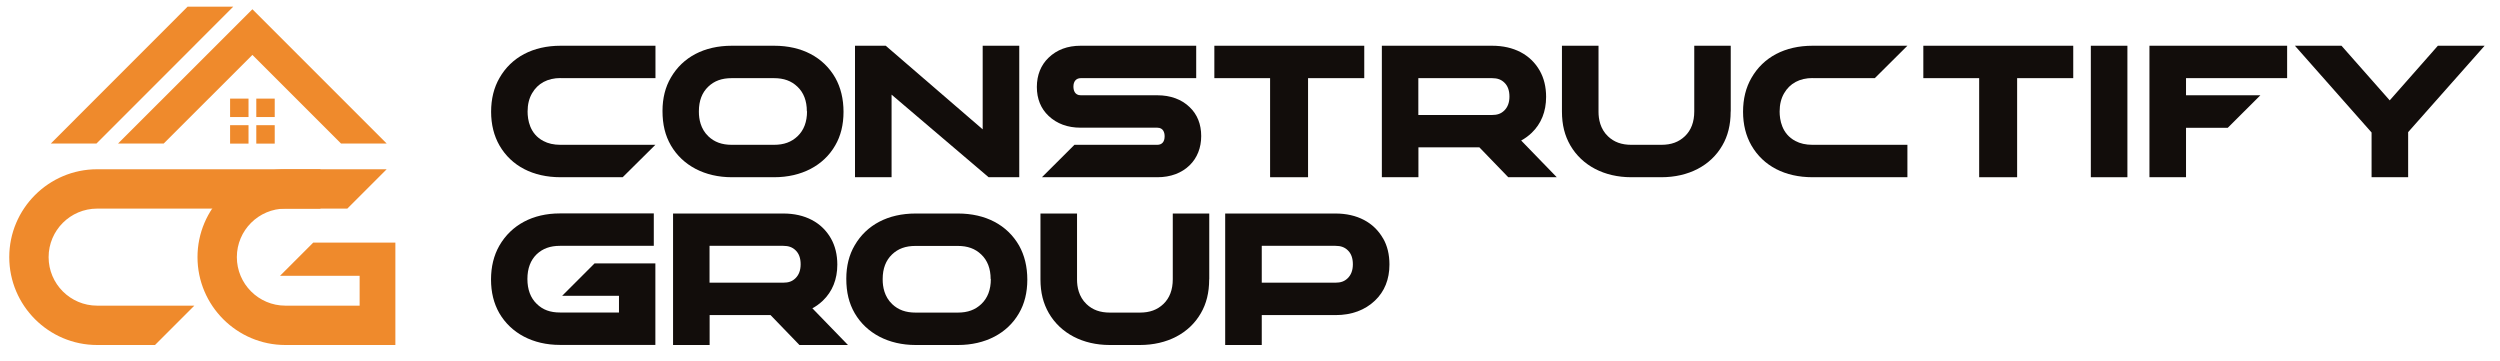
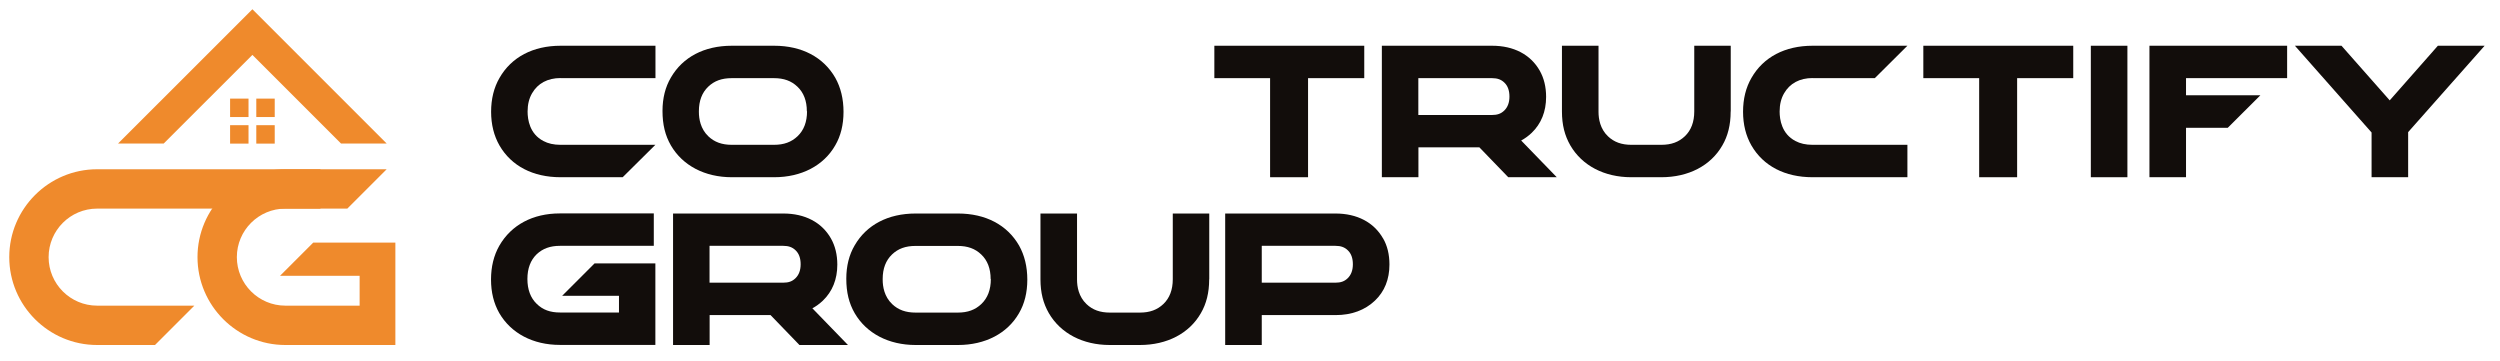
<svg xmlns="http://www.w3.org/2000/svg" width="270" height="39" viewBox="0 0 270 39" fill="none">
  <path fill-rule="evenodd" clip-rule="evenodd" d="M36.83 15.5L27.26 5.93L17.68 15.5H12.75L27.26 1L41.76 15.5H36.83Z" fill="#EF8A2C" />
-   <path fill-rule="evenodd" clip-rule="evenodd" d="M5.49 15.5L20.26 0.72H25.19L10.42 15.5H5.49Z" fill="#EF8A2C" />
  <path d="M26.84 10.65H24.85V12.64H26.84V10.65Z" fill="#EF8A2C" />
  <path d="M29.67 10.65H27.68V12.64H29.67V10.65Z" fill="#EF8A2C" />
  <path d="M26.84 13.52H24.85V15.51H26.84V13.52Z" fill="#EF8A2C" />
  <path d="M29.67 13.52H27.68V15.51H29.67V13.52Z" fill="#EF8A2C" />
  <path d="M10.49 37.26C5.26 37.26 1 33 1 27.77C1 22.54 5.26 18.28 10.49 18.28H34.61V22.53H10.49C7.6 22.53 5.25 24.88 5.25 27.77C5.25 30.66 7.6 33.01 10.49 33.01H20.99L16.74 37.26H10.49Z" fill="#EF8A2C" />
  <path d="M33.83 26.2L30.24 29.79H38.84V33.01H30.82C27.93 33.01 25.58 30.66 25.58 27.77C25.58 24.88 27.93 22.53 30.82 22.53H37.51L41.76 18.28H30.82C25.59 18.28 21.33 22.54 21.33 27.77C21.33 33 25.59 37.26 30.82 37.26H42.7V26.2H33.83Z" fill="#EF8A2C" />
  <path d="M64.21 28.45L60.71 31.95H66.85V33.75H60.48C59.42 33.75 58.62 33.46 57.97 32.82C57.3 32.18 56.96 31.27 56.96 30.13C56.96 28.99 57.3 28.1 57.96 27.46C58.62 26.84 59.42 26.55 60.48 26.55H70.61V23.05H60.46C57.55 23.05 55.23 24.28 53.93 26.53C53.33 27.58 53.03 28.81 53.03 30.19C53.03 31.57 53.33 32.77 53.92 33.81C55.19 36 57.57 37.25 60.46 37.25H70.78V28.45H64.21Z" fill="#120D0B" />
  <path d="M87.73 33.3C88.14 33.08 88.52 32.8 88.87 32.47C89.9 31.48 90.43 30.17 90.43 28.58C90.43 27.51 90.2 26.56 89.74 25.75C88.75 24.01 86.93 23.06 84.61 23.06H72.69V37.26H76.64V34.03H83.22L86.34 37.26H91.58L87.74 33.3H87.73ZM76.64 26.55H84.59C85.17 26.55 85.58 26.7 85.92 27.03C86.29 27.38 86.47 27.89 86.47 28.54C86.47 29.19 86.28 29.69 85.91 30.05C85.56 30.39 85.17 30.53 84.58 30.53H76.63V26.56L76.64 26.55Z" fill="#120D0B" />
  <path d="M110.06 26.52C108.78 24.29 106.44 23.06 103.47 23.06H98.88C95.92 23.06 93.59 24.28 92.31 26.49C91.7 27.52 91.4 28.74 91.4 30.1C91.4 31.57 91.69 32.76 92.31 33.83C93.58 36.01 95.98 37.26 98.88 37.26H103.47C106.4 37.26 108.8 36.01 110.05 33.83C110.65 32.81 110.95 31.59 110.95 30.2C110.95 28.81 110.65 27.57 110.06 26.52ZM107.01 30.14C107.01 31.28 106.67 32.18 105.99 32.83C105.33 33.46 104.52 33.76 103.44 33.76H98.89C97.82 33.76 97.01 33.47 96.35 32.84C95.51 32.04 95.33 30.97 95.33 30.21V30.12C95.33 29.01 95.67 28.12 96.34 27.48C97 26.85 97.81 26.56 98.88 26.56H103.43C104.5 26.56 105.31 26.85 105.97 27.48C106.65 28.12 106.99 29.02 106.99 30.14H107.01Z" fill="#120D0B" />
  <path d="M149.37 25.75C148.38 24.01 146.56 23.06 144.24 23.06H132.32V37.26H136.27V34.03H144.24C145.97 34.03 147.41 33.5 148.5 32.46C149.53 31.48 150.06 30.17 150.06 28.57C150.06 27.48 149.83 26.53 149.37 25.74V25.75ZM136.28 26.55H144.23C144.81 26.55 145.22 26.7 145.56 27.03C145.93 27.38 146.11 27.89 146.11 28.54C146.11 29.19 145.92 29.69 145.55 30.05C145.2 30.39 144.8 30.53 144.22 30.53H136.27V26.56L136.28 26.55Z" fill="#120D0B" />
  <path d="M130.6 30.16V23.06H126.66V30.16C126.66 31.29 126.32 32.19 125.65 32.83C124.99 33.46 124.18 33.76 123.1 33.76H119.88C118.81 33.76 118 33.47 117.34 32.84C116.5 32.04 116.32 30.97 116.32 30.21V23.06H112.37V30.16C112.37 31.61 112.67 32.77 113.28 33.83C114.55 36.01 116.95 37.26 119.85 37.26H123.11C126.04 37.26 128.44 36.01 129.69 33.83C130.29 32.81 130.59 31.59 130.59 30.2C130.59 30.19 130.59 30.17 130.59 30.16H130.6Z" fill="#120D0B" />
  <path d="M60.54 8.44H70.79V4.94H60.54C57.57 4.94 55.23 6.17 53.95 8.41C53.34 9.46 53.04 10.69 53.04 12.07C53.04 13.45 53.35 14.68 53.95 15.72C55.23 17.93 57.57 19.14 60.54 19.14H67.25L70.78 15.64H60.53C59.81 15.64 59.19 15.5 58.69 15.23C57.2 14.46 56.98 12.91 56.98 12.05C56.98 11.29 57.14 10.63 57.46 10.08C58.08 9 59.15 8.43 60.54 8.43V8.44Z" fill="#120D0B" />
  <path d="M90.21 8.4C88.93 6.17 86.59 4.94 83.62 4.94H79.03C76.07 4.94 73.74 6.16 72.46 8.37C71.85 9.4 71.55 10.62 71.55 11.98C71.55 13.45 71.84 14.64 72.46 15.71C73.73 17.89 76.13 19.14 79.03 19.14H83.62C86.55 19.14 88.95 17.89 90.2 15.71C90.8 14.69 91.1 13.47 91.1 12.08C91.1 10.69 90.8 9.45 90.21 8.4ZM87.16 12.02C87.16 13.16 86.82 14.06 86.14 14.71C85.48 15.34 84.67 15.64 83.59 15.64H79.04C77.97 15.64 77.16 15.35 76.5 14.72C75.66 13.92 75.48 12.85 75.48 12.09V12C75.48 10.89 75.82 10 76.49 9.36C77.15 8.73 77.96 8.44 79.03 8.44H83.58C84.65 8.44 85.46 8.73 86.12 9.36C86.8 10 87.14 10.9 87.14 12.02H87.16Z" fill="#120D0B" />
-   <path d="M106.13 4.94V13.97L95.66 4.94H92.34V19.14H96.29V10.22L106.77 19.14H110.08V4.94H106.13Z" fill="#120D0B" />
-   <path d="M128.47 11.56C127.61 10.73 126.41 10.29 125.01 10.29H116.73C116.04 10.29 115.93 9.7 115.93 9.35C115.93 8.78 116.23 8.44 116.73 8.44H129.19V4.94H116.7C115.3 4.94 114.14 5.37 113.25 6.23C112.42 7.02 111.98 8.11 111.98 9.39C111.98 10.67 112.41 11.73 113.25 12.52C114.14 13.36 115.3 13.79 116.7 13.79H124.98C125.67 13.79 125.78 14.37 125.78 14.72C125.78 15.31 125.5 15.64 124.98 15.64H116.04L112.53 19.14H125.01C126.42 19.14 127.62 18.69 128.48 17.85C129.3 17.05 129.73 15.96 129.73 14.69C129.73 13.42 129.31 12.35 128.47 11.56Z" fill="#120D0B" />
  <path d="M131.15 4.94V8.44H137.17V19.14H141.27V8.44H147.34V4.94H131.15Z" fill="#120D0B" />
  <path d="M164.28 15.18C164.69 14.96 165.07 14.68 165.42 14.35C166.45 13.36 166.98 12.05 166.98 10.46C166.98 9.39 166.75 8.44 166.29 7.63C165.3 5.89 163.48 4.94 161.16 4.94H149.24V19.14H153.19V15.91H159.77L162.89 19.14H168.13L164.29 15.18H164.28ZM153.19 8.44H161.14C161.72 8.44 162.13 8.59 162.47 8.92C162.84 9.27 163.02 9.78 163.02 10.43C163.02 11.08 162.83 11.58 162.46 11.94C162.11 12.28 161.71 12.42 161.13 12.42H153.18V8.45L153.19 8.44Z" fill="#120D0B" />
-   <path d="M195.76 8.44H202.48L206 4.94H195.75C192.78 4.94 190.44 6.17 189.16 8.41C188.55 9.46 188.25 10.69 188.25 12.07C188.25 13.45 188.56 14.68 189.16 15.72C190.44 17.93 192.78 19.14 195.75 19.14H206V15.64H195.75C195.03 15.64 194.41 15.5 193.91 15.23C192.42 14.46 192.2 12.91 192.2 12.05C192.2 11.29 192.36 10.63 192.68 10.08C193.3 9 194.37 8.43 195.76 8.43V8.44Z" fill="#120D0B" />
+   <path d="M195.76 8.44H202.48L206 4.94H195.75C192.78 4.94 190.44 6.17 189.16 8.41C188.55 9.46 188.25 10.69 188.25 12.07C188.25 13.45 188.56 14.68 189.16 15.72C190.44 17.93 192.78 19.14 195.75 19.14H206V15.64H195.75C195.03 15.64 194.41 15.5 193.91 15.23C192.42 14.46 192.2 12.91 192.2 12.05C192.2 11.29 192.36 10.63 192.68 10.08C193.3 9 194.37 8.43 195.76 8.43Z" fill="#120D0B" />
  <path d="M207.72 4.94V8.44H213.75V19.14H217.85V8.44H223.91V4.94H207.72Z" fill="#120D0B" />
  <path d="M229.76 4.94H225.81V19.14H229.76V4.94Z" fill="#120D0B" />
  <path d="M247.01 8.44V4.94H232.14V19.14H236.09V13.8H240.6L244.12 10.29H236.09V8.44H247.01Z" fill="#120D0B" />
  <path d="M263.29 4.94L258.09 10.84L252.88 4.94H247.85L256.13 14.31V19.14H260.08V14.27L268.34 4.94H263.29Z" fill="#120D0B" />
  <path d="M186.92 12.04V4.94H182.98V12.04C182.98 13.17 182.64 14.07 181.97 14.71C181.31 15.34 180.5 15.64 179.42 15.64H176.2C175.13 15.64 174.32 15.35 173.66 14.72C172.82 13.92 172.64 12.85 172.64 12.09V4.94H168.69V12.04C168.69 13.49 168.99 14.65 169.6 15.71C170.87 17.89 173.27 19.14 176.17 19.14H179.43C182.36 19.14 184.76 17.89 186.01 15.71C186.61 14.69 186.91 13.47 186.91 12.08C186.91 12.07 186.91 12.05 186.91 12.04H186.92Z" fill="#120D0B" />
</svg>